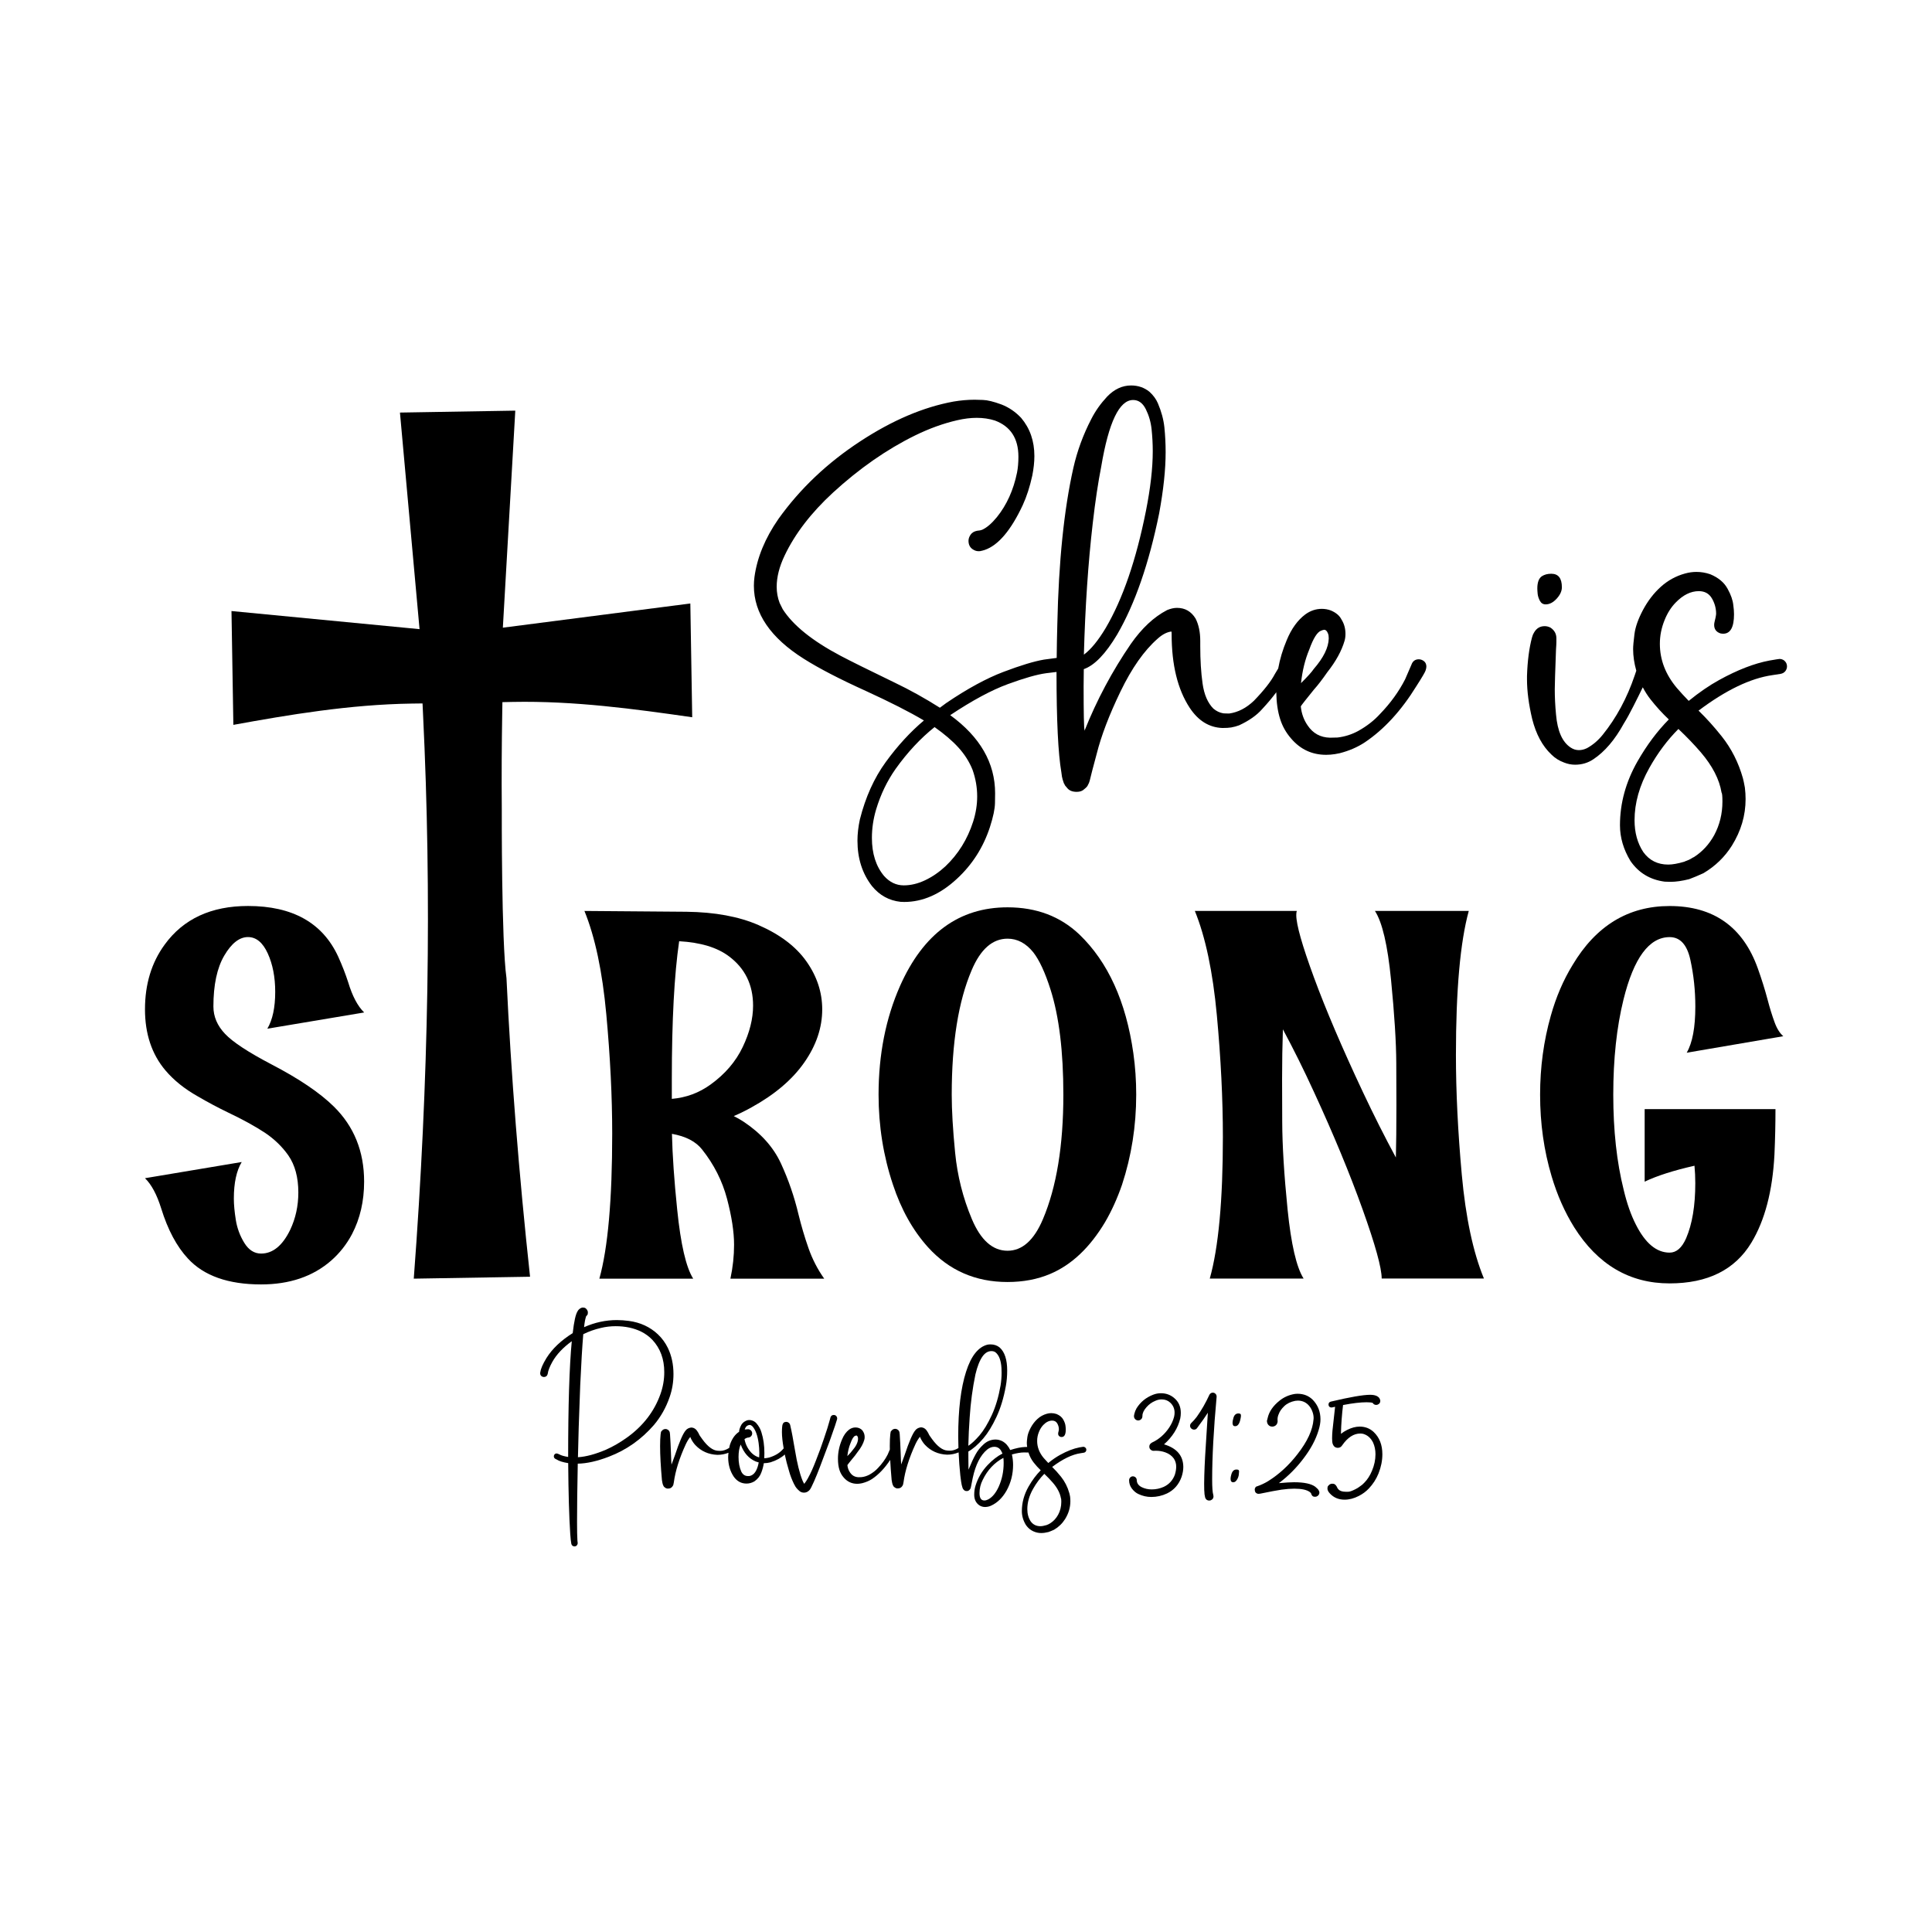
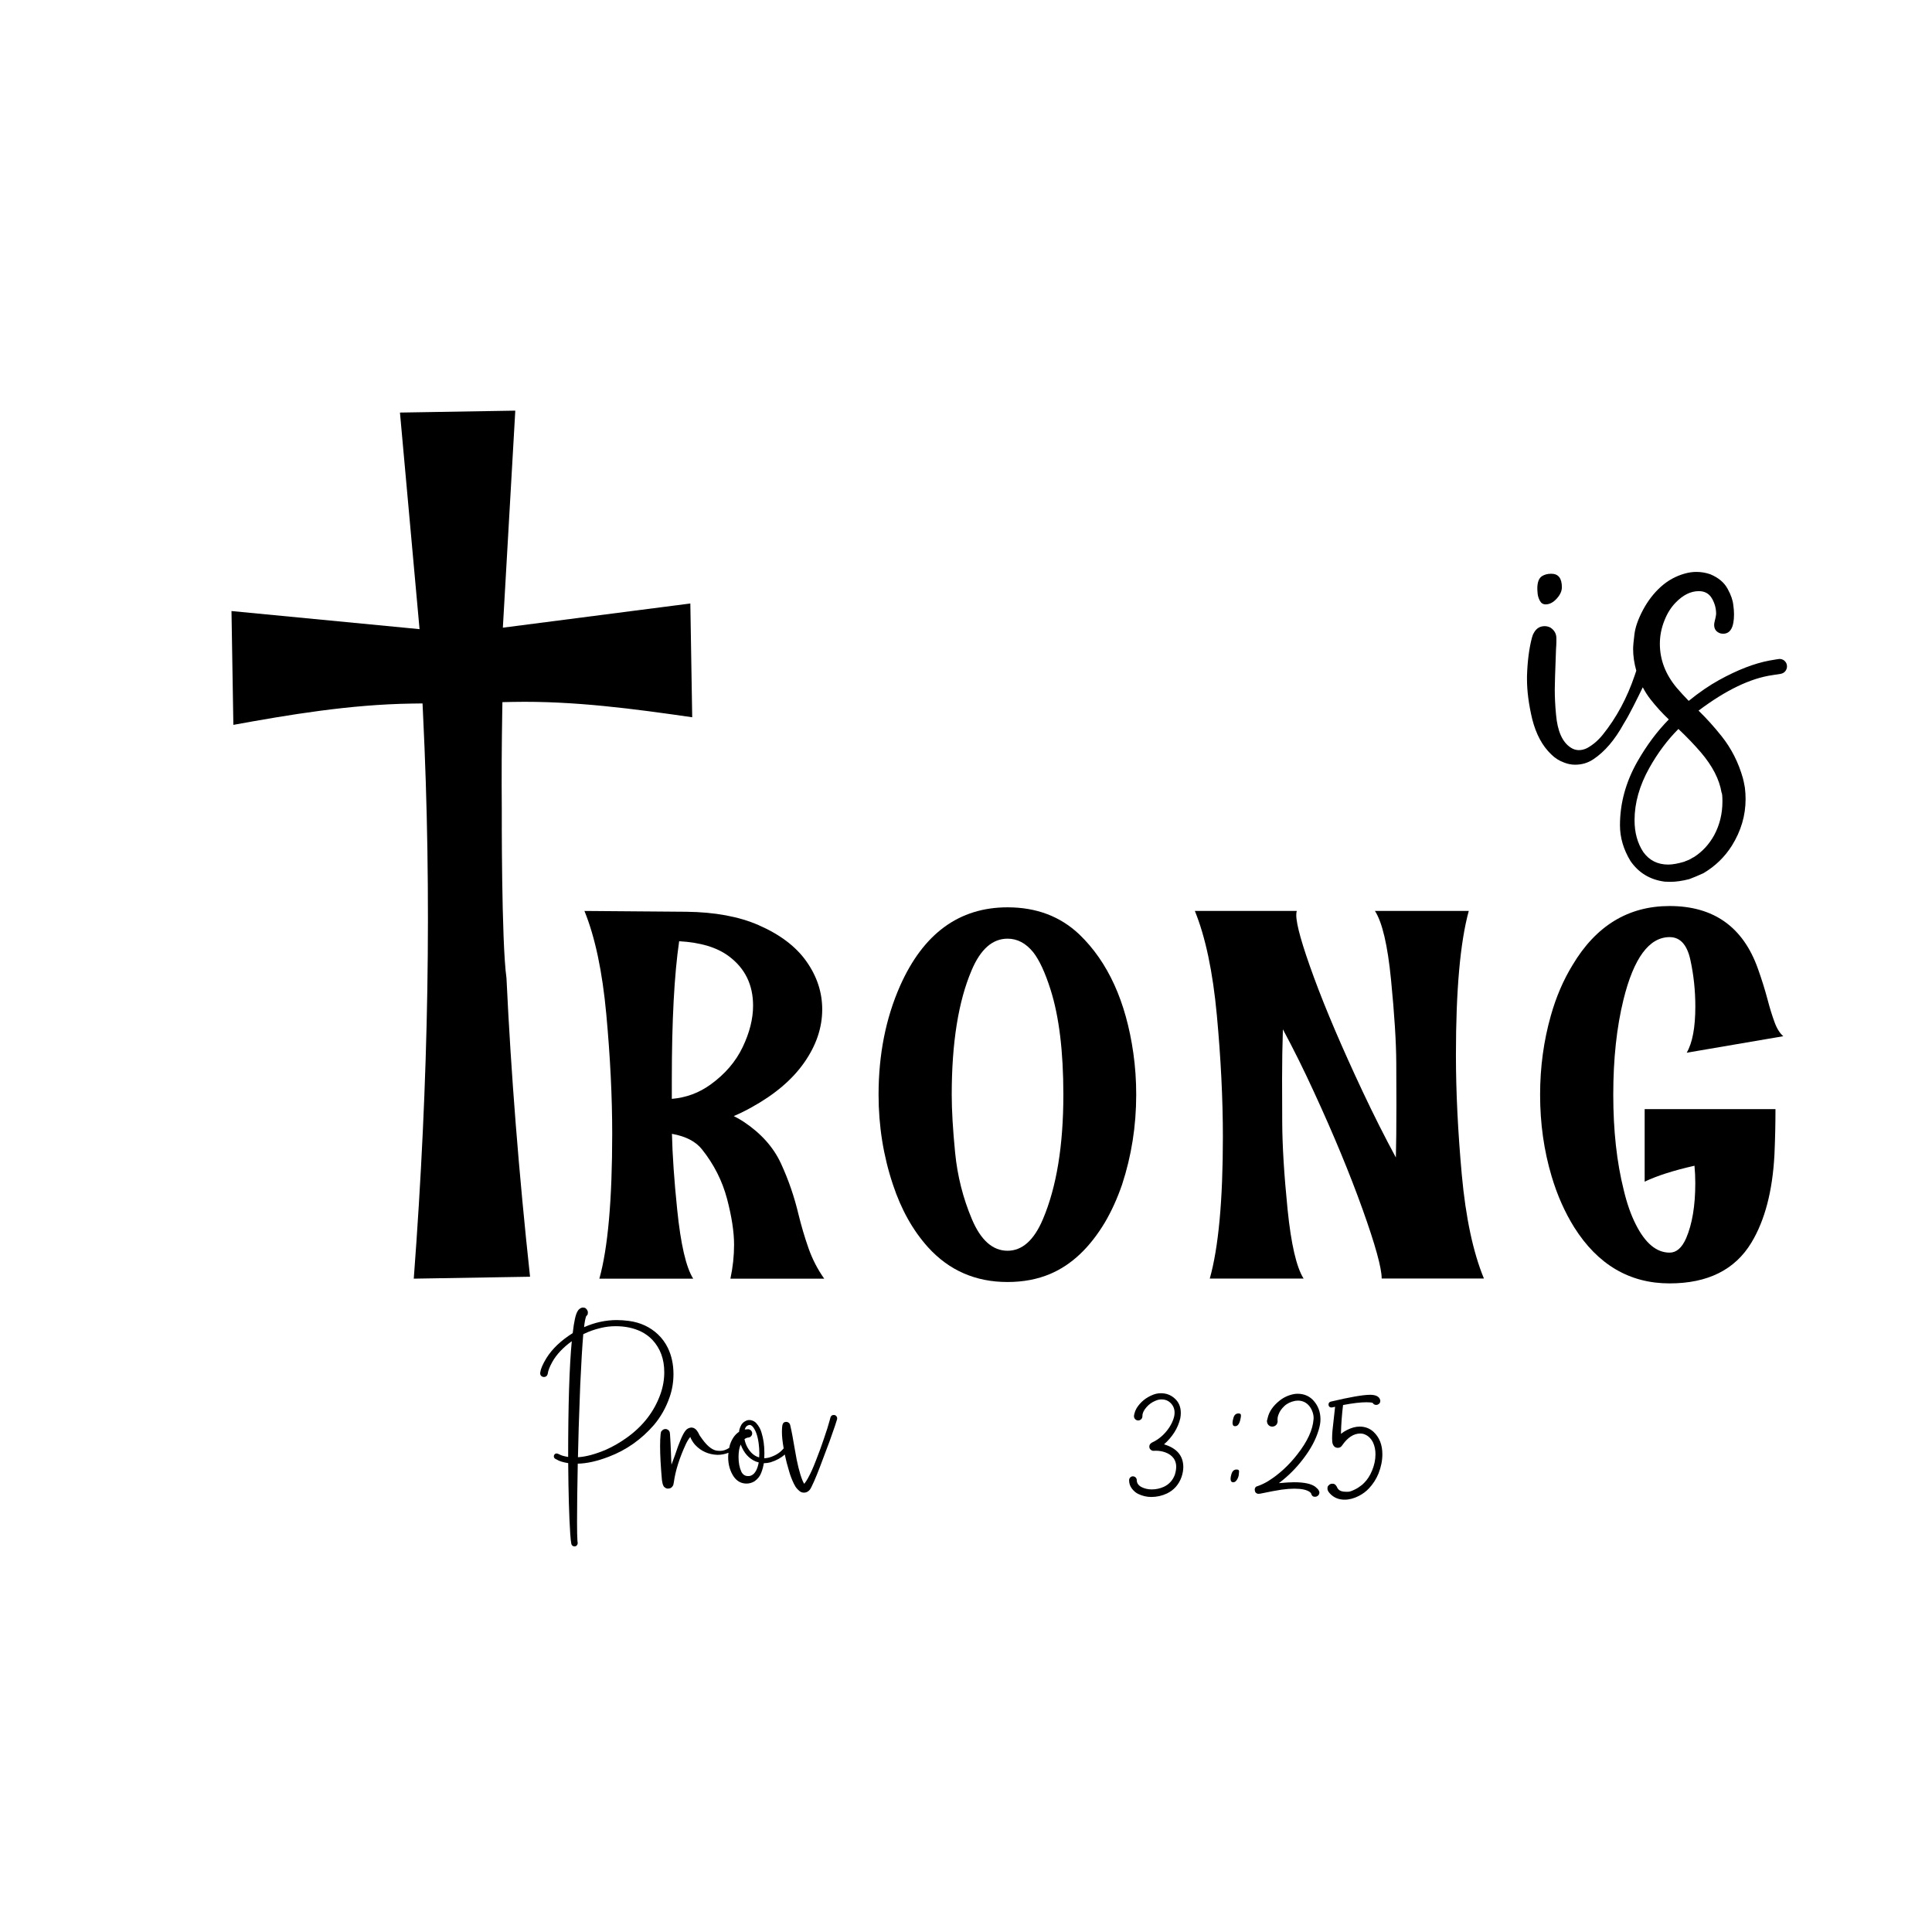
<svg xmlns="http://www.w3.org/2000/svg" version="1.1" id="Layer_1" x="0px" y="0px" viewBox="0 0 432 432" style="enable-background:new 0 0 432 432;" xml:space="preserve">
  <g>
-     <path d="M273.33,162.78c0.83,0,1.49-0.04,1.97-0.12c0.62-0.11,1.21-0.27,1.77-0.48c2.2-1.02,3.91-2.22,5.12-3.59   c1.3-1.4,2.35-2.66,3.19-3.8c0.04,2.3,0.32,4.31,0.87,6.01c0.51,1.61,1.33,3.06,2.46,4.35c2.07,2.42,4.67,3.63,7.82,3.63l0.97-0.04   l1.01-0.12l1.05-0.2c2.1-0.54,3.96-1.34,5.6-2.42c4.33-2.9,8.18-7.11,11.57-12.61c1.24-1.93,1.91-3.08,2.03-3.45   c0.12-0.36,0.18-0.65,0.18-0.87c0-0.78-0.39-1.3-1.17-1.57c-0.19-0.05-0.36-0.08-0.52-0.08c-0.81,0-1.36,0.4-1.65,1.21l-1.41,3.26   c-1.4,2.74-3.26,5.32-5.6,7.74c-1.34,1.48-2.98,2.75-4.92,3.83c-1.45,0.78-2.98,1.26-4.59,1.45l-1.69,0.04   c-2.15-0.05-3.81-0.97-5-2.74c-0.86-1.24-1.37-2.66-1.53-4.27c0.19-0.32,1.17-1.57,2.94-3.75c0.89-0.99,1.88-2.28,2.98-3.87   c1.93-2.44,3.22-4.8,3.87-7.05c0.13-0.46,0.2-0.97,0.2-1.53c0-1.21-0.3-2.28-0.89-3.22c-0.43-0.86-1.22-1.53-2.38-2.02   c-0.64-0.24-1.32-0.36-2.01-0.36c-1.34,0-2.58,0.42-3.71,1.25c-1.72,1.29-3.1,3.21-4.15,5.76c-0.89,2.11-1.52,4.22-1.9,6.32   l-0.75,1.25c-0.86,1.64-2.42,3.63-4.67,5.96c-1.72,1.64-3.56,2.59-5.52,2.86c-0.56,0-1.01-0.01-1.33-0.04   c-0.81-0.13-1.54-0.48-2.22-1.05c-1.26-1.26-2.07-3.13-2.42-5.6s-0.52-5.28-0.52-8.42v-1.13c0-1.96-0.35-3.63-1.05-5   c-0.97-1.58-2.35-2.38-4.15-2.38c-0.67,0-1.4,0.16-2.18,0.48l-0.08,0.04c-2.93,1.53-5.61,4.04-8.06,7.54   c-4.16,6.07-7.62,12.55-10.36,19.42v-0.2c-0.13-0.48-0.2-3.73-0.2-9.75l0.04-3.83c2.39-0.83,4.88-3.41,7.46-7.74   c3.98-6.85,7.11-15.88,9.39-27.08c0.97-5.27,1.45-9.83,1.45-13.7c0-1.83-0.09-3.68-0.28-5.56c-0.19-1.75-0.67-3.53-1.45-5.36   c-0.4-0.94-1.03-1.8-1.89-2.58c-1.16-0.94-2.53-1.41-4.11-1.41c-1.96,0-3.75,0.83-5.36,2.5c-1.45,1.56-2.62,3.21-3.51,4.96   c-1.83,3.52-3.17,7.17-4.03,10.96c-2.1,9.32-3.29,21-3.59,35.02c-0.08,2.49-0.11,4.99-0.14,7.48l-2.85,0.38   c-2.22,0.38-5.25,1.3-9.07,2.75s-8.07,3.77-12.75,6.94l-1.45,1.07c-3.32-2.1-6.69-3.98-10.14-5.63c-5.9-2.85-9.92-4.85-12.06-5.98   c-6.32-3.34-10.63-6.81-12.94-10.42l-0.69-1.39c-0.44-1.15-0.66-2.36-0.66-3.62c0-2.2,0.6-4.54,1.79-7.02   c2.31-4.85,5.91-9.53,10.8-14.04c5.88-5.39,11.99-9.65,18.35-12.78c3.17-1.55,6.31-2.69,9.41-3.4c1.55-0.36,3.01-0.54,4.38-0.54   c1.45,0,2.8,0.2,4.06,0.6c3.5,1.3,5.26,4,5.26,8.09c0,1.3-0.1,2.49-0.31,3.56c-0.8,3.9-2.3,7.22-4.5,9.95   c-1.17,1.43-2.28,2.37-3.3,2.83c-0.23,0.1-0.61,0.18-1.13,0.22c-0.65,0.13-1.13,0.41-1.45,0.87c-0.31,0.45-0.47,0.91-0.47,1.37   c0,0.82,0.29,1.44,0.88,1.86c0.44,0.31,0.89,0.47,1.35,0.47c0.31,0,0.49-0.02,0.54-0.06c0.08,0,0.37-0.07,0.85-0.22   c3.02-1.03,5.86-4.37,8.5-10.01c0.88-1.91,1.59-4.11,2.14-6.61c0.31-1.57,0.47-3.03,0.47-4.38c0-3.36-0.99-6.2-2.96-8.53   c-1.26-1.34-2.72-2.34-4.38-2.99c-1.76-0.65-3.15-0.99-4.16-1.02c-1.01-0.03-1.62-0.05-1.83-0.05c-1.57,0-3.16,0.14-4.75,0.41   c-6.76,1.24-13.7,4.2-20.84,8.88c-7.39,4.83-13.49,10.62-18.32,17.38c-2.98,4.3-4.76,8.63-5.35,12.97   c-0.08,0.65-0.13,1.3-0.13,1.95c0,6.19,3.72,11.64,11.17,16.34c3.42,2.16,8.04,4.55,13.85,7.18c5.41,2.48,9.75,4.68,13,6.61   c-3.02,2.54-5.87,5.63-8.53,9.29c-2.6,3.57-4.53,7.85-5.79,12.84c-0.36,1.68-0.54,3.26-0.54,4.75c0,3.97,1.08,7.35,3.24,10.14   c1.7,2.08,3.83,3.25,6.39,3.53l0.82,0.03c4.13,0,8.06-1.72,11.77-5.16c3.44-3.17,5.91-7.03,7.4-11.58   c0.73-2.27,1.11-4.06,1.13-5.37c0.02-1.31,0.03-2.04,0.03-2.19c0-6.78-3.35-12.6-10.04-17.47c4.91-3.27,9.21-5.59,12.89-6.94   c3.68-1.35,6.54-2.17,8.58-2.44l2.3-0.28c0,0.01,0,0.02,0,0.03c0,10.75,0.36,18.23,1.09,22.45l0.12,0.89l0.2,0.85   c0.03,0,0.04,0.01,0.04,0.04c0.03,0.16,0.11,0.4,0.24,0.73l0.08,0.08c0.05,0.22,0.24,0.48,0.56,0.81c0.46,0.62,1.18,0.93,2.18,0.93   c0.73,0,1.29-0.2,1.69-0.6c0.51-0.4,0.79-0.74,0.85-1.01l0.08-0.12c0.11-0.21,0.16-0.34,0.16-0.36s0.05-0.2,0.16-0.52   c0.21-0.94,0.73-2.9,1.53-5.88c1.02-4.06,2.79-8.7,5.32-13.94s5.29-9.17,8.3-11.81c1.07-0.97,2.11-1.5,3.1-1.61v0.04   c0.03,0.05,0.04,0.24,0.04,0.56c0,6.85,1.34,12.33,4.03,16.44C267.92,161.15,270.35,162.67,273.33,162.78z M292.75,145.25   c0.91-2.53,1.8-3.94,2.66-4.23c0.32-0.13,0.55-0.2,0.69-0.2c0.35,0,0.63,0.28,0.85,0.85c0.11,0.27,0.16,0.63,0.16,1.09   c-0.05,2.04-1.17,4.31-3.34,6.81c-0.43,0.65-1.38,1.71-2.86,3.18C291.21,149.95,291.83,147.45,292.75,145.25z M244.35,116.92   c0.56-4.89,1.2-9.09,1.89-12.61c1.67-9.91,4.04-14.87,7.13-14.87c1.21,0,2.16,0.69,2.84,2.06c0.68,1.37,1.12,2.87,1.29,4.49   c0.17,1.62,0.26,3.26,0.26,4.9c0,3.79-0.51,8.25-1.53,13.38c-2.18,10.93-5.17,19.65-8.99,26.15c-1.67,2.79-3.29,4.78-4.88,5.96   C242.65,135.71,243.31,125.89,244.35,116.92z M214.28,167.12c1.38,1.51,2.45,3.18,3.18,5c0.69,1.95,1.04,3.94,1.04,5.95   c0,1.87-0.3,3.76-0.91,5.67c-1.26,3.92-3.33,7.25-6.2,9.98c-1.43,1.32-2.95,2.36-4.56,3.12c-1.62,0.76-3.2,1.13-4.75,1.13   c-1.68,0-3.15-0.7-4.41-2.11c-1.8-2.16-2.71-4.99-2.71-8.5c0-2.12,0.31-4.24,0.94-6.36c1.01-3.36,2.47-6.39,4.38-9.1   c2.64-3.69,5.54-6.8,8.69-9.32C211.13,164.1,212.9,165.61,214.28,167.12z" />
    <path d="M344.34,134.37c0.28,0.51,0.71,0.77,1.27,0.77c0.86,0,1.68-0.42,2.46-1.27c0.78-0.85,1.17-1.7,1.17-2.56   c0-2.02-0.79-3.02-2.38-3.02c-0.83,0-1.53,0.19-2.1,0.56c-0.67,0.46-1.01,1.37-1.01,2.74c0,0.32,0.03,0.74,0.08,1.25   C343.89,133.34,344.06,133.86,344.34,134.37z" />
    <path d="M398.96,147.7c-0.32-0.24-0.67-0.36-1.05-0.36c-0.13,0-0.89,0.12-2.26,0.36c-3.41,0.64-7.16,2.1-11.24,4.35   c-2.2,1.21-4.47,2.77-6.81,4.67c-0.99-1.02-1.88-1.99-2.66-2.9c-2.53-3.01-3.79-6.3-3.79-9.87c0-1.8,0.35-3.56,1.05-5.28   c0.62-1.56,1.45-2.88,2.5-3.95c1.64-1.69,3.36-2.54,5.16-2.54c1.32,0,2.29,0.54,2.92,1.61c0.63,1.07,0.95,2.23,0.95,3.47   c-0.03,0.3-0.07,0.59-0.14,0.89c-0.07,0.3-0.13,0.58-0.2,0.85c-0.07,0.27-0.1,0.51-0.1,0.73c0,0.94,0.46,1.57,1.37,1.89   c0.21,0.05,0.43,0.08,0.65,0.08c1.61,0,2.42-1.45,2.42-4.35c0-0.59-0.05-1.28-0.16-2.06c-0.11-1.07-0.52-2.27-1.25-3.59   c-0.75-1.42-2.05-2.53-3.91-3.3c-1.02-0.35-2.05-0.52-3.1-0.52c-0.83,0-1.68,0.12-2.54,0.36c-2.04,0.56-3.85,1.56-5.42,2.98   s-2.89,3.14-3.97,5.16c-1.07,2.02-1.71,3.81-1.91,5.4c-0.2,1.58-0.3,2.7-0.3,3.34c0,1.6,0.25,3.21,0.71,4.85l-0.35,1.04   c-1.72,5.08-4.11,9.51-7.17,13.3c-1.02,1.26-2.19,2.26-3.51,2.98c-0.62,0.3-1.22,0.44-1.81,0.44c-0.65,0-1.25-0.19-1.81-0.56   c-1.88-1.21-2.98-3.68-3.3-7.41c-0.19-1.99-0.28-3.87-0.28-5.64c0-0.94,0.09-3.92,0.28-8.95c0.05-0.7,0.08-1.24,0.08-1.61v-0.85   c0-0.99-0.44-1.79-1.33-2.38c-0.43-0.22-0.86-0.32-1.29-0.32c-1.02,0-1.8,0.46-2.34,1.37l-0.24,0.44c-0.03,0.03-0.05,0.09-0.08,0.2   c-0.03,0.11-0.08,0.27-0.16,0.48c-0.64,2.36-1.02,5.25-1.13,8.66v0.73c0,2.66,0.39,5.63,1.17,8.91c0.86,3.38,2.28,6.02,4.27,7.9   c0.81,0.81,1.76,1.41,2.86,1.81c0.81,0.32,1.62,0.48,2.46,0.48c1.5,0,2.86-0.4,4.07-1.21c2.55-1.69,4.82-4.35,6.81-7.98   c0.67-1.07,1.38-2.36,2.14-3.87c0.83-1.64,1.53-3.04,2.11-4.25c0.5,0.96,1.07,1.86,1.73,2.7c1.28,1.63,2.64,3.12,4.09,4.49   c-2.58,2.61-4.92,5.74-7.01,9.39c-2.61,4.59-3.91,9.35-3.91,14.27c0,2.74,0.78,5.4,2.34,7.98c1.83,2.66,4.38,4.2,7.66,4.63   l1.29,0.04c1.21,0,2.61-0.2,4.19-0.6c0.94-0.35,2-0.79,3.18-1.33c2.63-1.56,4.76-3.61,6.37-6.17c2.04-3.28,3.06-6.74,3.06-10.4   c0-0.83-0.05-1.69-0.16-2.58c-0.05-0.21-0.09-0.42-0.12-0.62c-0.03-0.2-0.07-0.41-0.12-0.62s-0.12-0.5-0.2-0.85   c-0.99-3.52-2.58-6.65-4.76-9.39c-1.69-2.12-3.41-4.03-5.16-5.72c6.1-4.59,11.61-7.24,16.52-7.94l1.81-0.28   c0.46-0.08,0.81-0.28,1.07-0.6c0.25-0.32,0.38-0.69,0.38-1.09C399.57,148.48,399.37,148.05,398.96,147.7z M380.31,168.22   c2.61,3.06,4.15,6.06,4.63,8.99c0.13,0.13,0.2,0.81,0.2,2.01c0,2.74-0.62,5.25-1.85,7.54c-1.13,2.04-2.63,3.67-4.51,4.88   c-0.19,0.08-0.36,0.17-0.52,0.28c-0.38,0.24-0.77,0.43-1.17,0.56c-0.11,0.03-0.27,0.09-0.48,0.2c-1.45,0.43-2.65,0.64-3.59,0.64   c-2.36,0-4.22-0.93-5.56-2.78c-1.32-1.99-1.97-4.37-1.97-7.13c0-3.87,1.1-7.76,3.3-11.69c1.88-3.36,4.06-6.27,6.53-8.74   c0,0.03,0.01,0.05,0.04,0.06c0.03,0.01,0.04,0.03,0.04,0.06C377.16,164.76,378.8,166.47,380.31,168.22z" />
    <path d="M150.59,307.25c0-2.17-0.42-4.11-1.25-5.84c-0.56-1.15-1.3-2.17-2.23-3.05c-1.77-1.66-3.94-2.66-6.49-3   c-0.91-0.12-1.81-0.19-2.69-0.19c-2.49,0-4.93,0.53-7.33,1.59c0.12-1.14,0.28-1.94,0.45-2.38l0.01-0.06   c0.22-0.19,0.34-0.36,0.36-0.52c0.02-0.16,0.03-0.27,0.03-0.32c0-0.22-0.07-0.43-0.2-0.62c-0.19-0.26-0.37-0.4-0.54-0.44   c-0.18-0.03-0.29-0.05-0.34-0.05c-0.23,0-0.45,0.07-0.65,0.2l-0.36,0.31l-0.2,0.28v0.03c-0.44,0.64-0.8,2.28-1.1,4.9   c-2.6,1.63-4.57,3.49-5.88,5.59c-0.82,1.35-1.27,2.39-1.35,3.11c-0.01,0.04-0.02,0.06-0.03,0.06l-0.02,0.19   c0,0.45,0.22,0.73,0.65,0.84l0.2,0.02c0.17,0,0.32-0.04,0.45-0.12c0.19-0.11,0.31-0.29,0.37-0.53l0.02-0.06   c0.09-0.71,0.44-1.6,1.04-2.68c0.93-1.65,2.38-3.19,4.34-4.61c-0.54,5.67-0.81,14.29-0.81,25.88c-0.91-0.15-1.57-0.34-1.98-0.58   c-0.27-0.13-0.46-0.2-0.58-0.2c-0.26,0-0.45,0.11-0.56,0.33c-0.05,0.1-0.08,0.21-0.08,0.31c0,0.24,0.11,0.42,0.33,0.56l0.28,0.14   c0.53,0.35,1.4,0.63,2.6,0.82c0.05,6.65,0.2,11.89,0.45,15.72c0.08,1.17,0.16,1.88,0.22,2.13l0.03,0.19   c0.04,0.2,0.13,0.34,0.27,0.44c0.14,0.09,0.28,0.14,0.41,0.14c0.26,0,0.46-0.09,0.59-0.28c0.1-0.15,0.16-0.3,0.16-0.45l-0.02-0.12   l-0.05-0.53c-0.03-0.35-0.05-0.88-0.06-1.59c-0.01-0.71-0.02-1.55-0.02-2.53c0-3.25,0.05-7.58,0.16-13   c2.01-0.03,4.33-0.55,6.96-1.56c3.93-1.5,7.29-3.88,10.09-7.11c1.52-1.81,2.69-3.88,3.49-6.21   C150.31,310.74,150.59,309.02,150.59,307.25z M130.94,294.43c0.02-0.01,0.03-0.02,0.04-0.03l0.02-0.02v0.01   c-0.03,0.03-0.06,0.07-0.09,0.08C130.91,294.46,130.93,294.44,130.94,294.43z M147.68,311.72c-1.38,3.88-3.87,7.11-7.46,9.7   c-1.59,1.14-3.17,2.05-4.73,2.74c-2.38,1.01-4.46,1.57-6.26,1.68l0.17-6.65c0.23-6.1,0.34-9.26,0.34-9.48   c0.22-4.86,0.45-8.65,0.68-11.38c1.2-0.6,2.52-1.07,3.94-1.4c1.08-0.26,2.18-0.39,3.3-0.39c2.13,0,4.03,0.4,5.7,1.21   c0.94,0.47,1.79,1.08,2.52,1.85c1.76,1.89,2.65,4.29,2.65,7.19C148.54,308.47,148.25,310.11,147.68,311.72z" />
    <path d="M186.43,316.39c-0.38,0-0.63,0.19-0.75,0.58l-0.02,0.11l-0.14,0.51c-0.26,1-0.7,2.39-1.32,4.19   c-0.48,1.45-1.07,3.06-1.77,4.83c-0.61,1.59-1.17,2.83-1.68,3.74l-0.12,0.23c-0.21,0.38-0.47,0.78-0.79,1.2v0.02   c-0.16-0.24-0.3-0.51-0.42-0.81c-0.63-1.58-1.18-3.8-1.65-6.66l-0.3-1.68c-0.19-1.12-0.35-2.03-0.5-2.72l-0.28-1.28   c-0.08-0.34-0.3-0.57-0.65-0.69c-0.07-0.02-0.15-0.03-0.23-0.03c-0.46,0-0.74,0.23-0.86,0.7l-0.06,0.44   c-0.03,0.29-0.05,0.68-0.05,1.18c0,0.92,0.13,2.12,0.39,3.61l-0.26,0.29c-0.72,0.79-1.71,1.37-2.99,1.76   c-0.35,0.09-0.72,0.14-1.09,0.16c0.02-0.39,0.03-0.78,0.03-1.17c0-1.7-0.22-3.23-0.65-4.59c-0.21-0.75-0.6-1.45-1.17-2.1   c-0.31-0.34-0.73-0.57-1.26-0.67l-0.37-0.02c-0.22,0.01-0.38,0.05-0.5,0.11l-0.17,0.06l-0.05,0.03c-0.53,0.24-0.91,0.64-1.15,1.2   c-0.22,0.49-0.33,0.89-0.33,1.21l-0.02,0.03c-0.89,0.58-1.56,1.52-2.01,2.82c-0.08,0.24-0.13,0.51-0.18,0.77   c-0.68,0.44-1.36,0.67-2.05,0.67c-0.17,0-0.34-0.01-0.53-0.03c-1.09-0.07-2.24-0.93-3.44-2.58c-0.47-0.62-0.72-1.02-0.76-1.18   c-0.09-0.19-0.2-0.37-0.33-0.56c-0.35-0.58-0.83-0.87-1.43-0.87c-0.53,0.08-0.93,0.3-1.2,0.65c-0.6,0.68-1.41,2.54-2.41,5.57   c-0.26,0.73-0.51,1.42-0.76,2.07c-0.04-0.4-0.08-1.25-0.12-2.54c-0.05-1.46-0.12-2.92-0.22-4.37l-0.02,0.05v-0.12   c0-0.29-0.12-0.54-0.36-0.76c-0.2-0.14-0.4-0.22-0.62-0.22c-0.31,0-0.58,0.12-0.79,0.37l-0.22,0.26c-0.01,0.07-0.02,0.15-0.03,0.23   c-0.01,0.08-0.03,0.2-0.06,0.36c-0.07,0.66-0.11,1.53-0.11,2.6c0,2.02,0.14,4.55,0.41,7.59c0.08,0.53,0.16,0.88,0.22,1.04   l0.17,0.36c0,0.03,0.09,0.12,0.26,0.26c0.18,0.14,0.36,0.23,0.54,0.25h0.19c0.42,0,0.73-0.15,0.95-0.45   c0.12-0.17,0.2-0.3,0.22-0.39c0.01-0.02,0.05-0.2,0.11-0.54c0.35-2.59,1.25-5.44,2.68-8.54c0.33-0.7,0.67-1.24,1.01-1.63v0.03   c0.03,0.07,0.06,0.14,0.08,0.19c0.02,0.06,0.05,0.13,0.09,0.21c0.28,0.55,0.6,1.02,0.96,1.4c1.3,1.37,2.94,2.1,4.93,2.18   c0.87,0,1.69-0.16,2.47-0.47c-0.03,0.33-0.07,0.65-0.07,1c0.01,1.68,0.43,3.13,1.26,4.36c0.73,1.02,1.68,1.53,2.85,1.53   c0.62,0,1.21-0.17,1.77-0.5c0.75-0.53,1.26-1.18,1.53-1.95c0.27-0.7,0.46-1.4,0.56-2.1c0.55-0.01,1.05-0.08,1.49-0.2   c1.35-0.42,2.41-1.02,3.2-1.75c0.24,1.17,0.57,2.44,0.98,3.79c0.26,0.93,0.63,1.89,1.12,2.88l0.09,0.14   c0.19,0.45,0.56,0.91,1.12,1.38c0.28,0.23,0.61,0.34,1,0.34c0.46,0,0.87-0.19,1.23-0.58c0.2-0.21,0.53-0.85,1-1.92   s0.89-2.12,1.28-3.14l2.21-5.87l1.21-3.46l0.45-1.42c0.02-0.02,0.03-0.09,0.03-0.2c0-0.15-0.04-0.28-0.11-0.41   C186.94,316.51,186.72,316.39,186.43,316.39z M169.08,328.8c-0.28,0.54-0.64,0.92-1.08,1.11c-0.21,0.09-0.38,0.14-0.53,0.14h-0.25   c-0.64,0-1.13-0.33-1.46-0.98c-0.42-0.93-0.62-2.03-0.62-3.28c0-1.13,0.16-2.06,0.48-2.79c0.71,1.89,1.83,3.15,3.38,3.8   c0.22,0.08,0.44,0.15,0.65,0.2C169.54,327.66,169.35,328.26,169.08,328.8z M169.75,325.88c-1.06-0.29-1.93-1.03-2.61-2.23   c-0.31-0.56-0.54-1.18-0.67-1.85c0.32-0.24,0.62-0.36,0.89-0.36c0.26-0.04,0.46-0.15,0.61-0.33c0.15-0.18,0.22-0.38,0.22-0.58   c0-0.31-0.11-0.55-0.33-0.73c-0.19-0.15-0.38-0.22-0.59-0.22l-0.75,0.06c0.15-0.45,0.35-0.74,0.62-0.87c0.01,0,0.03-0.01,0.06-0.03   s0.07-0.04,0.12-0.05c0.05-0.01,0.08-0.02,0.09-0.03c0.01-0.01,0.04-0.02,0.08-0.02s0.07,0,0.09-0.01   c0.03-0.01,0.05-0.01,0.07-0.01c0.18,0,0.39,0.12,0.64,0.36c0.66,0.78,1.11,2.01,1.34,3.69c0.1,0.75,0.16,1.49,0.16,2.24   C169.78,325.24,169.77,325.56,169.75,325.88z" />
-     <path d="M242.24,323.5c-0.05,0-0.34,0.05-0.87,0.14c-1.32,0.25-2.76,0.81-4.34,1.68c-0.85,0.47-1.73,1.07-2.63,1.81   c-0.38-0.39-0.73-0.77-1.03-1.12c-0.97-1.16-1.46-2.43-1.46-3.81c0-0.7,0.13-1.37,0.41-2.04c0.24-0.6,0.56-1.11,0.96-1.53   c0.63-0.65,1.3-0.98,1.99-0.98c0.51,0,0.88,0.21,1.13,0.62c0.24,0.42,0.37,0.86,0.37,1.34c-0.01,0.11-0.03,0.23-0.05,0.34   c-0.03,0.11-0.05,0.22-0.08,0.33c-0.03,0.1-0.04,0.2-0.04,0.28c0,0.36,0.18,0.61,0.53,0.73c0.08,0.02,0.17,0.03,0.25,0.03   c0.62,0,0.93-0.56,0.93-1.68c0-0.23-0.02-0.49-0.06-0.79c-0.04-0.42-0.2-0.88-0.48-1.39c-0.29-0.55-0.79-0.97-1.51-1.28   c-0.39-0.13-0.79-0.2-1.2-0.2c-0.32,0-0.65,0.05-0.98,0.14c-0.79,0.22-1.49,0.6-2.09,1.15s-1.12,1.21-1.53,1.99   s-0.66,1.47-0.74,2.09s-0.12,1.04-0.12,1.29c0,0.3,0.03,0.6,0.08,0.9l-0.62,0.02c-0.79,0.03-1.85,0.25-3.17,0.67   c-0.42-0.89-1-1.55-1.74-1.96c-0.5-0.26-1.02-0.39-1.57-0.39c-1.05,0.02-1.96,0.41-2.74,1.17c-0.7,0.64-1.25,1.35-1.68,2.13   c-0.49,0.88-1.02,2.03-1.6,3.44c-0.02-0.91-0.03-1.83-0.03-2.74v-1.32c1.03-0.57,2.14-1.54,3.33-2.91c1.03-1.21,2.01-2.8,2.93-4.77   c0.93-1.97,1.63-4.27,2.11-6.9c0.21-1.12,0.31-2.3,0.31-3.53c0-2.41-0.55-4.11-1.65-5.12c-0.57-0.48-1.26-0.72-2.07-0.72   c-0.23,0-0.46,0.02-0.69,0.06c-2.06,0.52-3.66,2.53-4.78,6.04c-1.17,3.64-1.76,8.47-1.76,14.47c0,0.87,0.02,1.74,0.05,2.61   c-0.64,0.39-1.29,0.59-1.94,0.59c-0.17,0-0.34-0.01-0.53-0.03c-1.09-0.07-2.24-0.93-3.44-2.58c-0.47-0.62-0.72-1.02-0.76-1.18   c-0.09-0.19-0.2-0.37-0.33-0.56c-0.35-0.58-0.83-0.87-1.43-0.87c-0.53,0.08-0.93,0.3-1.2,0.65c-0.6,0.68-1.41,2.54-2.41,5.57   c-0.26,0.73-0.51,1.42-0.76,2.07c-0.04-0.4-0.08-1.25-0.12-2.54c-0.05-1.46-0.12-2.92-0.22-4.37l-0.02,0.05v-0.12   c0-0.29-0.12-0.54-0.36-0.76c-0.2-0.14-0.4-0.22-0.62-0.22c-0.31,0-0.58,0.12-0.79,0.37l-0.22,0.26c-0.01,0.07-0.02,0.15-0.03,0.23   c-0.01,0.08-0.03,0.2-0.06,0.36c-0.07,0.66-0.11,1.53-0.11,2.6c0,0.25,0.01,0.54,0.01,0.81l-0.49,1.14   c-0.54,1.06-1.26,2.05-2.16,2.99c-0.52,0.57-1.15,1.06-1.9,1.48c-0.56,0.3-1.15,0.49-1.77,0.56l-0.65,0.02   c-0.83-0.02-1.47-0.37-1.93-1.06c-0.33-0.48-0.53-1.03-0.59-1.65c0.07-0.12,0.45-0.61,1.14-1.45c0.34-0.38,0.73-0.88,1.15-1.49   c0.75-0.94,1.25-1.85,1.49-2.72c0.05-0.18,0.08-0.37,0.08-0.59c0-0.47-0.11-0.88-0.34-1.25c-0.17-0.33-0.47-0.59-0.92-0.78   c-0.25-0.09-0.51-0.14-0.78-0.14c-0.52,0-1,0.16-1.43,0.48c-0.66,0.5-1.2,1.24-1.6,2.23c-0.6,1.42-0.9,2.84-0.9,4.26   c0,0.99,0.11,1.84,0.34,2.55c0.2,0.62,0.51,1.18,0.95,1.68c0.8,0.93,1.81,1.4,3.02,1.4l0.37-0.02l0.39-0.05l0.4-0.08   c0.81-0.21,1.53-0.52,2.16-0.93c1.5-1.01,2.85-2.44,4.05-4.26c0.07,1.34,0.17,2.82,0.32,4.46c0.08,0.53,0.16,0.88,0.22,1.04   l0.17,0.36c0,0.03,0.09,0.12,0.26,0.26c0.18,0.14,0.36,0.23,0.54,0.25h0.19c0.42,0,0.73-0.15,0.95-0.45   c0.12-0.17,0.2-0.3,0.22-0.39c0.01-0.02,0.05-0.2,0.11-0.54c0.35-2.59,1.25-5.44,2.68-8.54c0.33-0.7,0.67-1.24,1.01-1.63v0.03   c0.03,0.07,0.06,0.14,0.08,0.19c0.02,0.06,0.05,0.13,0.09,0.21c0.28,0.55,0.6,1.02,0.96,1.4c1.3,1.37,2.94,2.1,4.93,2.18   c0.91,0,1.76-0.18,2.57-0.51c0.08,1.73,0.2,3.44,0.38,5.14c0.05,0.45,0.11,0.89,0.17,1.32l0.05,0.3c0.04,0.32,0.13,0.72,0.28,1.18   c0.01,0.04,0.04,0.1,0.08,0.17l0.03,0.05c0.03,0.08,0.13,0.19,0.3,0.33c0.1,0.1,0.28,0.16,0.53,0.16c0.21,0,0.39-0.07,0.54-0.2   c0.11-0.1,0.2-0.2,0.25-0.3l0.05-0.09l0.08-0.26l0.42-2.1c0.64-2.97,1.72-5.08,3.22-6.33c0.53-0.42,1.06-0.62,1.59-0.62   c0.67,0,1.19,0.3,1.54,0.9c0.11,0.19,0.21,0.39,0.3,0.61c-1.14,0.58-2.25,1.44-3.33,2.58c-1.25,1.32-2.16,2.86-2.71,4.64   c-0.19,0.62-0.28,1.29-0.28,1.99c0,1.03,0.37,1.81,1.12,2.35c0.4,0.26,0.84,0.39,1.31,0.39h0.05c0.48-0.02,0.91-0.12,1.29-0.3   c1.4-0.64,2.55-1.76,3.46-3.36c0.98-1.77,1.46-3.7,1.46-5.77c0-0.75-0.09-1.52-0.26-2.32c1.1-0.3,2-0.45,2.69-0.45l1.02,0.02   c0.01,0.03,0.01,0.06,0.02,0.09c0.26,0.8,0.64,1.51,1.13,2.14c0.49,0.63,1.02,1.21,1.58,1.74c-1,1.01-1.9,2.22-2.71,3.63   c-1.01,1.77-1.51,3.61-1.51,5.51c0,1.06,0.3,2.09,0.9,3.08c0.71,1.03,1.69,1.62,2.96,1.79l0.5,0.02c0.47,0,1.01-0.08,1.62-0.23   c0.36-0.13,0.77-0.31,1.23-0.51c1.02-0.6,1.84-1.4,2.46-2.38c0.79-1.27,1.18-2.6,1.18-4.01c0-0.32-0.02-0.65-0.06-1   c-0.02-0.08-0.04-0.16-0.05-0.24c-0.01-0.08-0.03-0.16-0.05-0.24c-0.02-0.08-0.05-0.19-0.08-0.33c-0.38-1.36-1-2.57-1.84-3.63   c-0.65-0.82-1.32-1.56-1.99-2.21c2.36-1.77,4.48-2.8,6.38-3.07l0.7-0.11c0.18-0.03,0.31-0.11,0.41-0.23   c0.1-0.12,0.15-0.26,0.15-0.42c0-0.2-0.08-0.36-0.23-0.5C242.52,323.55,242.39,323.5,242.24,323.5z M216.82,316.97   c0.22-3.37,0.65-6.59,1.29-9.66c0.42-1.78,0.96-3.14,1.62-4.06c0.56-0.76,1.21-1.14,1.95-1.14c0.39,0,0.72,0.1,0.96,0.31   c0.76,0.64,1.19,1.8,1.29,3.47c0.02,0.34,0.03,0.69,0.03,1.03c0,0.99-0.08,1.95-0.23,2.88c-0.44,2.52-1.09,4.73-1.97,6.63   c-0.88,1.9-1.79,3.41-2.75,4.54c-0.97,1.11-1.79,1.87-2.46,2.29h-0.01c0,0.01-0.01,0.02-0.02,0.02   C216.57,321.15,216.67,319.05,216.82,316.97z M190.18,322.69c0.35-0.97,0.7-1.52,1.03-1.63c0.12-0.05,0.21-0.08,0.26-0.08   c0.13,0,0.24,0.11,0.33,0.33c0.04,0.1,0.06,0.24,0.06,0.42c-0.02,0.79-0.45,1.67-1.29,2.63c-0.17,0.25-0.53,0.66-1.1,1.23   C189.59,324.51,189.83,323.54,190.18,322.69z M223.32,332.42c-0.64,1.41-1.43,2.37-2.37,2.86c-0.31,0.16-0.59,0.23-0.84,0.23   c-0.73,0-1.09-0.55-1.09-1.65c0-1.04,0.24-2.02,0.72-2.96c1.07-2.21,2.61-3.85,4.62-4.92c0.04,0.36,0.06,0.73,0.06,1.11   C224.43,328.99,224.06,330.76,223.32,332.42z M235.44,331.56c1.01,1.18,1.6,2.34,1.79,3.47c0.05,0.05,0.08,0.31,0.08,0.78   c0,1.06-0.24,2.03-0.72,2.91c-0.44,0.79-1.02,1.42-1.74,1.88c-0.07,0.03-0.14,0.07-0.2,0.11c-0.14,0.09-0.29,0.17-0.45,0.22   c-0.04,0.01-0.1,0.04-0.19,0.08c-0.56,0.17-1.02,0.25-1.39,0.25c-0.91,0-1.63-0.36-2.15-1.07c-0.51-0.77-0.76-1.69-0.76-2.75   c0-1.49,0.43-3,1.28-4.51c0.73-1.3,1.57-2.42,2.52-3.38c0,0.01,0,0.02,0.02,0.02c0.01,0,0.02,0.01,0.02,0.02   C234.23,330.23,234.86,330.89,235.44,331.56z" />
    <path d="M260.28,322.96c1.9-1.69,3.11-3.63,3.63-5.8c0.08-0.41,0.12-0.81,0.12-1.23c0-1.4-0.49-2.51-1.48-3.33   c-0.84-0.72-1.83-1.07-2.96-1.07c-0.6,0-1.19,0.11-1.77,0.34c-1.58,0.62-2.8,1.62-3.67,3c-0.24,0.42-0.4,0.83-0.5,1.25   c-0.06,0.24-0.09,0.42-0.09,0.54c0,0.26,0.09,0.48,0.26,0.66c0.17,0.18,0.39,0.28,0.66,0.3c0.26,0,0.48-0.09,0.68-0.27   s0.29-0.44,0.29-0.77c0-0.6,0.3-1.24,0.89-1.91c0.55-0.64,1.22-1.13,2.01-1.45c0.47-0.21,0.93-0.31,1.39-0.31   c0.76,0,1.39,0.23,1.9,0.7c0.66,0.6,1,1.36,1,2.27c0,0.31-0.04,0.63-0.12,0.95c-0.22,0.83-0.58,1.61-1.07,2.35   c-1.01,1.52-2.3,2.66-3.88,3.39l-0.16,0.11c-0.28,0.2-0.42,0.46-0.42,0.79c0,0.28,0.1,0.51,0.3,0.68c0.2,0.17,0.4,0.26,0.62,0.26   l0.51-0.02c0.77,0,1.49,0.12,2.16,0.37c0.83,0.3,1.47,0.77,1.92,1.42c0.33,0.53,0.5,1.12,0.5,1.76c0,0.56-0.1,1.17-0.31,1.84   c-0.47,1.23-1.29,2.13-2.46,2.68c-0.85,0.38-1.75,0.58-2.71,0.58c-0.81,0-1.55-0.17-2.23-0.5c-0.73-0.37-1.09-0.89-1.11-1.56   c0-0.24-0.08-0.44-0.23-0.6c-0.16-0.16-0.36-0.25-0.61-0.27c-0.24,0-0.44,0.08-0.61,0.25s-0.26,0.38-0.26,0.65   c0,0.67,0.2,1.28,0.61,1.83c0.41,0.54,0.88,0.95,1.42,1.21c0.96,0.46,1.94,0.68,2.93,0.68c1.22,0,2.4-0.26,3.52-0.79   c1.56-0.76,2.64-1.99,3.25-3.7c0.26-0.78,0.39-1.53,0.39-2.24C264.56,325.48,263.13,323.81,260.28,322.96z" />
-     <path d="M271.57,311.49c-0.11-0.06-0.24-0.09-0.37-0.09c-0.34,0-0.6,0.16-0.78,0.48l-0.02,0.05c-0.8,1.75-1.73,3.37-2.79,4.86   c-0.36,0.48-0.77,0.94-1.23,1.39c-0.19,0.19-0.28,0.4-0.28,0.64c0,0.26,0.12,0.49,0.37,0.68c0.16,0.11,0.33,0.17,0.51,0.17   c0.32,0,0.56-0.13,0.72-0.39c1.1-1.48,1.89-2.61,2.38-3.39l-0.47,7.47c-0.22,3.26-0.34,6.06-0.36,8.4l0.02,1.45l0.02,0.22   c0,0.48,0.06,0.96,0.19,1.45c0.17,0.44,0.47,0.65,0.92,0.65c0.09,0,0.19-0.02,0.29-0.05c0.44-0.17,0.65-0.46,0.65-0.89   c0-0.09-0.02-0.2-0.05-0.33c-0.17-0.57-0.25-1.72-0.25-3.44c0-5.02,0.33-11.19,1-18.51C272.05,311.95,271.89,311.67,271.57,311.49z   " />
    <path d="M276.91,316.05c-0.59,0-0.98,0.38-1.15,1.15c-0.1,0.35-0.16,0.66-0.16,0.92c0,0.31,0.07,0.53,0.2,0.67   c0.07,0.07,0.2,0.11,0.39,0.11c0.59,0,0.99-0.57,1.2-1.7c0.06-0.29,0.09-0.51,0.09-0.65c0-0.22-0.05-0.36-0.15-0.41   C277.24,316.08,277.09,316.05,276.91,316.05z" />
    <path d="M276.79,328.62c-0.1-0.02-0.21-0.03-0.32-0.03c-0.57,0-0.95,0.38-1.15,1.14c-0.1,0.35-0.16,0.66-0.16,0.93   c0,0.52,0.2,0.78,0.59,0.78c0.25,0,0.47-0.11,0.66-0.33c0.19-0.22,0.34-0.48,0.44-0.76s0.16-0.54,0.16-0.75   c0-0.13,0.01-0.26,0.03-0.37l0.02-0.19c0-0.09-0.02-0.18-0.06-0.26C276.96,328.69,276.89,328.64,276.79,328.62z" />
    <path d="M291.42,326.18c1.66-2.16,2.8-4.29,3.42-6.38c0.28-0.89,0.42-1.71,0.42-2.44c0-1.72-0.58-3.18-1.73-4.37   c-0.9-0.89-2.03-1.34-3.38-1.34c-0.27,0-0.52,0.02-0.76,0.06c-1.22,0.22-2.32,0.71-3.28,1.48c-1.45,1.16-2.34,2.45-2.66,3.88   l-0.09,0.37c-0.02,0.05-0.03,0.09-0.04,0.12s-0.01,0.05-0.02,0.07s-0.01,0.03-0.01,0.05c0,0.34,0.09,0.63,0.26,0.86   c0.23,0.3,0.54,0.45,0.93,0.45c0.28,0,0.54-0.09,0.77-0.27s0.38-0.46,0.43-0.85c-0.01-0.1-0.02-0.27-0.02-0.5   c0-0.39,0.09-0.8,0.28-1.21c0.19-0.55,0.59-1.13,1.21-1.73c0.62-0.6,1.44-1,2.46-1.2c0.2-0.03,0.39-0.05,0.59-0.05   c0.89,0,1.65,0.3,2.27,0.89c0.41,0.4,0.72,0.88,0.93,1.42c0.22,0.54,0.33,1.07,0.33,1.6l-0.02,0.26c-0.17,2.37-1.37,4.97-3.61,7.83   c-1.92,2.47-4.09,4.47-6.52,5.99c-0.81,0.5-1.69,0.91-2.65,1.23c-0.07,0-0.14,0.06-0.2,0.17c-0.11,0.17-0.17,0.32-0.17,0.45   c0,0.26,0.05,0.48,0.16,0.67c0.21,0.22,0.43,0.33,0.67,0.33l0.37-0.03c2.22-0.46,3.82-0.76,4.79-0.9c1.07-0.15,2.02-0.22,2.85-0.22   c1.65,0,2.81,0.25,3.49,0.76c0.18,0.15,0.27,0.25,0.27,0.3c0.01,0.06,0.02,0.1,0.04,0.12c0.13,0.37,0.34,0.58,0.61,0.61l0.29,0.02   c0.18,0,0.35-0.06,0.53-0.19c0.26-0.2,0.39-0.45,0.39-0.76c0-0.2-0.11-0.45-0.34-0.76l-0.58-0.53c-0.9-0.67-2.49-1.01-4.76-1.01   c-0.77,0-1.89,0.07-3.38,0.2C288.02,330.09,289.83,328.28,291.42,326.18z" />
    <path d="M304.03,318.99c-0.89,0-1.83,0.25-2.82,0.75c-0.49,0.25-0.94,0.53-1.37,0.86c0.05-2.14,0.21-4.28,0.47-6.43   c2.16-0.42,3.91-0.62,5.25-0.62c0.67,0,1.13,0.05,1.37,0.14c0.19,0.3,0.45,0.45,0.78,0.45c0.11,0,0.23-0.02,0.34-0.06   c0.39-0.16,0.59-0.44,0.59-0.84c0-0.13-0.06-0.33-0.19-0.58c-0.35-0.52-1.05-0.78-2.08-0.78c-1.58,0-4.52,0.51-8.83,1.53   c-0.32,0.1-0.48,0.32-0.48,0.64c0,0.26,0.1,0.45,0.3,0.58c0.12,0.06,0.24,0.09,0.36,0.09h0.06l0.75-0.16   c-0.13,1.06-0.33,2.84-0.59,5.35c-0.05,0.59-0.08,1.16-0.08,1.7c0,0.2,0.01,0.42,0.03,0.68v0.02c0.03,0.46,0.18,0.83,0.44,1.11   c0.08,0.09,0.2,0.17,0.35,0.23c0.15,0.06,0.3,0.09,0.44,0.09c0.44,0,0.77-0.19,1.01-0.58c1.21-1.74,2.56-2.62,4.03-2.62   c0.23,0,0.45,0.03,0.67,0.08c0.94,0.27,1.68,0.91,2.19,1.93c0.36,0.8,0.54,1.67,0.54,2.61c0,1.25-0.26,2.48-0.78,3.71   c-0.45,1.08-1.02,1.97-1.73,2.68c-0.28,0.31-0.59,0.57-0.92,0.78c-0.34,0.27-0.7,0.49-1.07,0.67c-0.74,0.37-1.27,0.56-1.6,0.56   h-0.54c-0.77,0-1.32-0.18-1.65-0.54c-0.15-0.16-0.27-0.36-0.37-0.61c-0.21-0.37-0.44-0.58-0.7-0.62c-0.14-0.02-0.24-0.03-0.29-0.03   c-0.24,0-0.46,0.07-0.67,0.22c-0.24,0.2-0.37,0.38-0.39,0.54s-0.03,0.28-0.03,0.33c0,0.36,0.2,0.74,0.59,1.14   c0.84,0.89,1.92,1.34,3.24,1.34c1.05,0,2.11-0.28,3.18-0.83c0.88-0.45,1.63-1.01,2.26-1.68c0.92-0.98,1.64-2.09,2.15-3.35   c0.57-1.44,0.86-2.87,0.86-4.3c0-2.11-0.66-3.78-1.98-5.01C306.26,319.38,305.23,318.99,304.03,318.99z" />
-     <path d="M81.43,226.39c-1.45-1.4-2.64-3.66-3.58-6.77c-0.59-1.83-1.33-3.73-2.23-5.72c-3.48-7.55-10.2-11.32-20.16-11.32   c-8.24,0-14.46,2.88-18.64,8.64c-2.93,4.01-4.4,8.83-4.4,14.47c0,5.48,1.52,10.04,4.57,13.65c1.88,2.22,4.3,4.16,7.27,5.83   c2.19,1.28,4.42,2.47,6.68,3.56c3.36,1.6,6.15,3.13,8.38,4.61c2.07,1.4,3.79,3.07,5.16,5.02c1.48,2.14,2.23,4.9,2.23,8.29   c0,3-0.61,5.78-1.82,8.34c-1.72,3.54-3.89,5.31-6.51,5.31c-1.52,0-2.77-0.8-3.75-2.39c-0.98-1.59-1.61-3.31-1.9-5.13   c-0.29-1.83-0.44-3.42-0.44-4.78c0-3.5,0.59-6.22,1.76-8.17l-21.63,3.62c1.45,1.4,2.66,3.66,3.63,6.77   c1.48,4.78,3.48,8.52,5.98,11.2c3.55,3.85,9,5.78,16.35,5.78c6.37,0,11.58-1.77,15.65-5.31c1.91-1.67,3.48-3.66,4.69-5.95   c1.8-3.46,2.7-7.37,2.7-11.73c0-6.77-2.27-12.37-6.8-16.81c-3.13-3.07-7.76-6.2-13.89-9.39c-5.2-2.72-8.67-5-10.4-6.83   c-1.74-1.83-2.61-3.87-2.61-6.13c0-4.82,0.81-8.62,2.43-11.38c1.62-2.76,3.39-4.14,5.3-4.14c1.84,0,3.31,1.22,4.42,3.65   c1.11,2.43,1.67,5.3,1.67,8.61c0,3.5-0.59,6.24-1.76,8.23L81.43,226.39z" />
    <path d="M179.84,237.57c2.68-3.83,4.01-7.79,4.01-11.87c0-3.81-1.17-7.38-3.52-10.71c-2.34-3.33-5.92-6.04-10.73-8.14   c-4.38-1.91-9.75-2.9-16.12-2.98l-22.8-0.18c2.38,5.84,4.01,13.54,4.89,23.11c0.88,9.57,1.32,18.46,1.32,26.67   c0,14.78-0.96,25.6-2.87,32.44h20.98c-1.6-2.53-2.79-7.68-3.58-15.46c-0.67-6.5-1.06-12.14-1.17-16.92   c3.09,0.55,5.33,1.71,6.74,3.5c2.66,3.35,4.51,7.01,5.57,11c1.05,3.99,1.58,7.42,1.58,10.3c0,2.49-0.27,5.02-0.82,7.59h20.98   c-1.49-2.1-2.66-4.38-3.52-6.83s-1.6-4.96-2.23-7.53c-0.94-3.97-2.25-7.77-3.93-11.41c-1.68-3.64-4.46-6.74-8.32-9.31   c-0.7-0.47-1.45-0.89-2.23-1.28c1.37-0.58,2.68-1.23,3.93-1.93C173.23,244.75,177.17,241.4,179.84,237.57z M158.89,242.5   c-2.58,1.87-5.47,2.94-8.67,3.21v-4.38c0-13.11,0.55-23.4,1.64-30.87c4.81,0.27,8.52,1.4,11.14,3.38   c3.59,2.68,5.39,6.36,5.39,11.03c0,2.92-0.77,6-2.32,9.25C164.52,237.37,162.13,240.16,158.89,242.5z" />
    <path d="M253.42,235.5c-1.64-11.55-5.67-20.4-12.07-26.55c-4.26-4.05-9.61-6.07-16.06-6.07c-10.82,0-18.83,5.86-24.03,17.56   c-3.2,7.24-4.81,15.35-4.81,24.33c0,7,1.07,13.71,3.22,20.13c1.84,5.56,4.45,10.23,7.85,14c4.69,5.17,10.61,7.76,17.76,7.76   c3.52,0,6.7-0.6,9.55-1.81c4.77-2.02,8.85-5.87,12.25-11.55c1.48-2.53,2.75-5.33,3.81-8.4c2.11-6.42,3.17-13.13,3.17-20.13   C254.06,241.62,253.85,238.53,253.42,235.5z M233.2,272.61c-1.99,4.71-4.63,7.06-7.91,7.06c-3.32,0-5.98-2.35-7.97-7.06   c-1.99-4.71-3.24-9.66-3.75-14.85c-0.51-5.19-0.76-9.52-0.76-12.98c0-11.59,1.48-20.87,4.45-27.83c1.99-4.71,4.67-7.06,8.03-7.06   c2.19,0,4.1,1.01,5.74,3.03c1.37,1.75,2.66,4.53,3.87,8.34c1.91,5.99,2.87,13.83,2.87,23.52   C237.77,256.17,236.24,265.45,233.2,272.61z" />
    <path d="M325.55,235.9c0-14.51,0.96-25.25,2.87-32.21h-20.98c1.64,2.53,2.84,7.66,3.6,15.4c0.76,7.74,1.15,13.94,1.17,18.58   c0.02,4.65,0.03,7.79,0.03,9.42c0,4.94-0.04,8.85-0.12,11.73c-2.5-4.63-4.96-9.51-7.38-14.65c-4.65-9.88-8.29-18.41-10.93-25.59   c-2.64-7.18-3.96-11.83-3.96-13.97c0-0.39,0.04-0.7,0.12-0.93h-22.8c2.38,5.84,4.02,13.61,4.92,23.31   c0.9,9.71,1.35,18.78,1.35,27.22c0,14.2-0.98,24.76-2.93,31.68h20.98c-1.6-2.53-2.79-7.67-3.58-15.43   c-0.78-7.76-1.18-14.29-1.2-19.58c-0.02-5.29-0.03-8.48-0.03-9.57c0-3.89,0.06-7.6,0.18-11.15c2.38,4.43,4.71,9.12,6.97,14.06   c4.38,9.49,7.99,18.22,10.84,26.17c2.85,7.96,4.28,13.12,4.28,15.49h22.86c-2.42-5.87-4.07-13.61-4.95-23.22   C325.99,253.08,325.55,244.15,325.55,235.9z" />
    <path d="M398.75,231.7c-0.78-0.66-1.44-1.71-1.96-3.15c-0.53-1.44-1.05-3.11-1.55-5.02c-0.59-2.22-1.31-4.53-2.17-6.94   c-3.32-9.34-9.91-14-19.75-14c-9.22,0-16.45,4.4-21.69,13.19c-2.07,3.38-3.69,7.16-4.86,11.32c-1.6,5.64-2.4,11.53-2.4,17.68   c0,6.42,0.86,12.51,2.58,18.26c1.25,4.2,2.93,7.99,5.04,11.38c5.27,8.36,12.39,12.55,21.33,12.55c8.52,0,14.61-3.03,18.29-9.1   c3.01-4.98,4.73-11.53,5.16-19.66c0.16-3.58,0.23-6.98,0.23-10.21h-29.25v16.22c2.77-1.32,6.49-2.51,11.14-3.56   c0.12,1.28,0.18,2.59,0.18,3.91c0,5.02-0.68,9.12-2.05,12.31c-0.94,2.14-2.17,3.21-3.69,3.21c-2.93,0-5.45-2.1-7.56-6.3   c-1.09-2.14-1.99-4.71-2.7-7.7c-1.56-6.22-2.34-13.32-2.34-21.3c0-8.01,0.76-15.11,2.29-21.3c2.3-9.3,5.74-13.95,10.32-13.95   c2.34,0,3.89,1.69,4.63,5.08c0.74,3.38,1.11,6.87,1.11,10.44c0,4.67-0.64,8.11-1.93,10.33L398.75,231.7z" />
    <path d="M112.34,157l2.36-0.05c13.68-0.26,27.08,1.56,40.08,3.43l-0.42-25.44l-41.92,5.41l2.78-48.53l-25.79,0.43l4.38,48.43   l-42.05-4.05l0.42,25.45c12.28-2.23,25.97-4.56,39.94-4.76l2.36-0.03l0.11,2.36c1.97,40.39,1.29,81.72-2.07,126.26l26-0.43   c-2.5-23.11-4.25-45.25-5.27-66.76v-0.01c-1.15-8.12-1.05-37.89-1.05-37.89c-0.06-7.2-0.02-14.35,0.1-21.46L112.34,157z" />
  </g>
</svg>